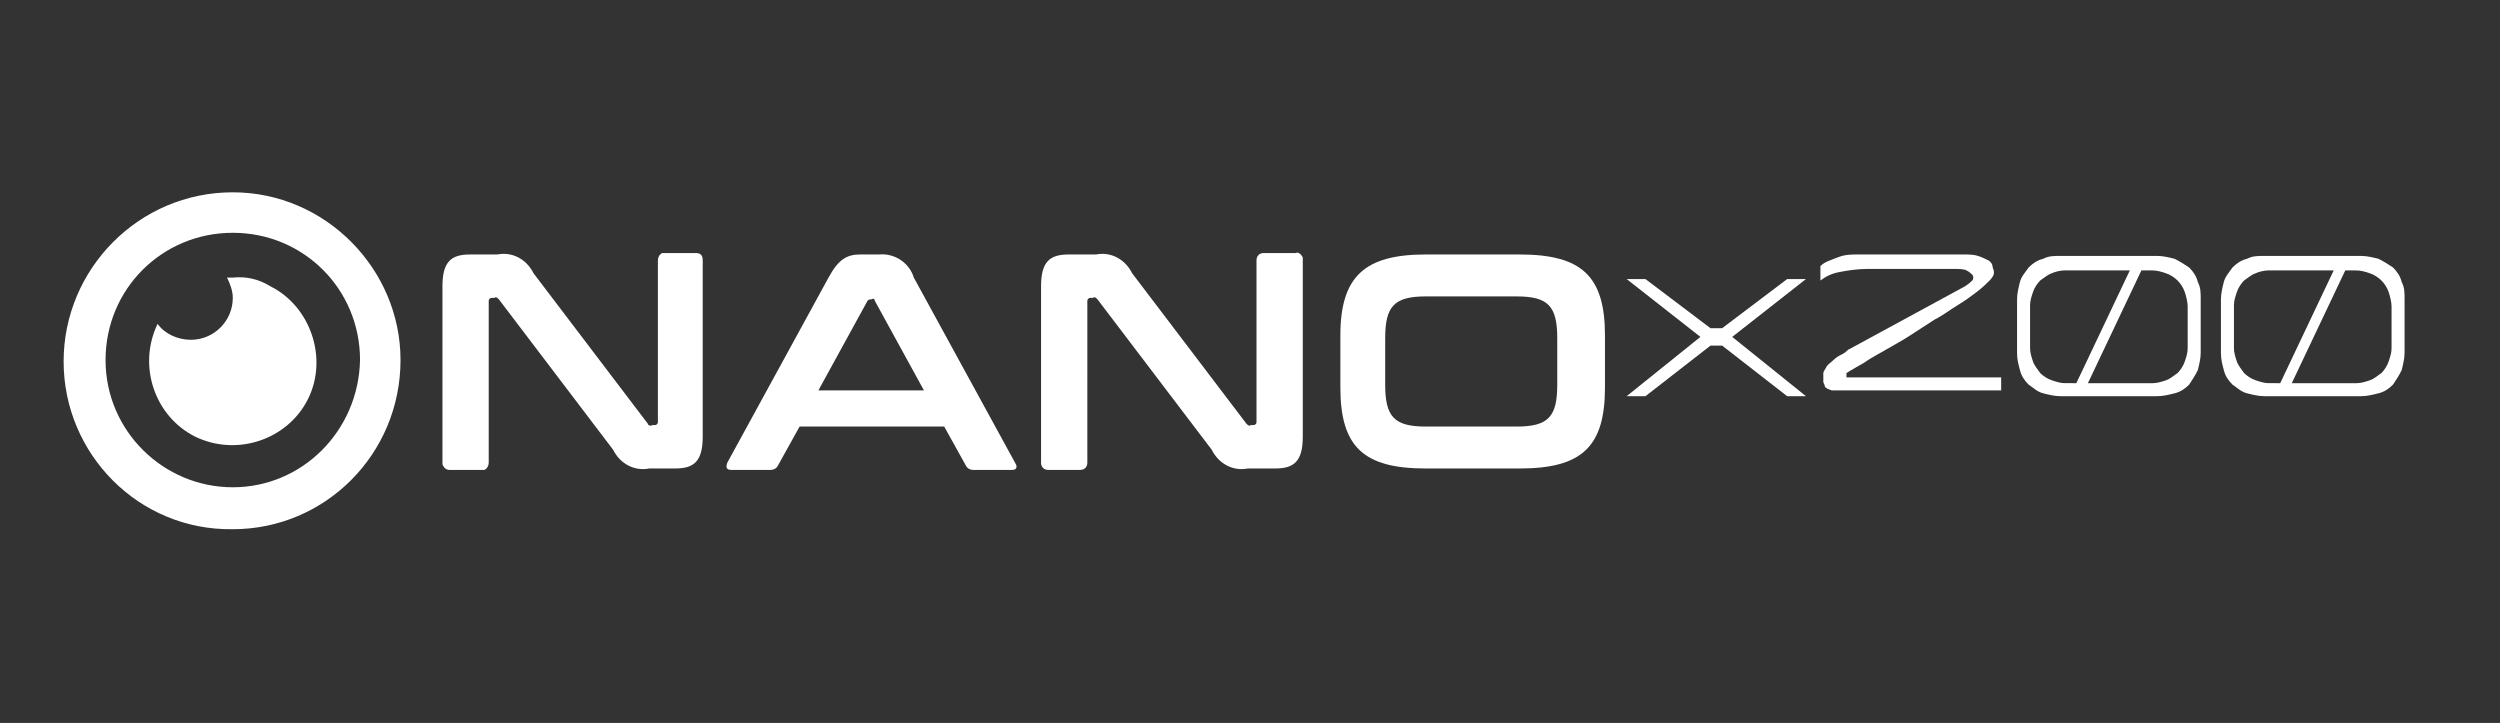
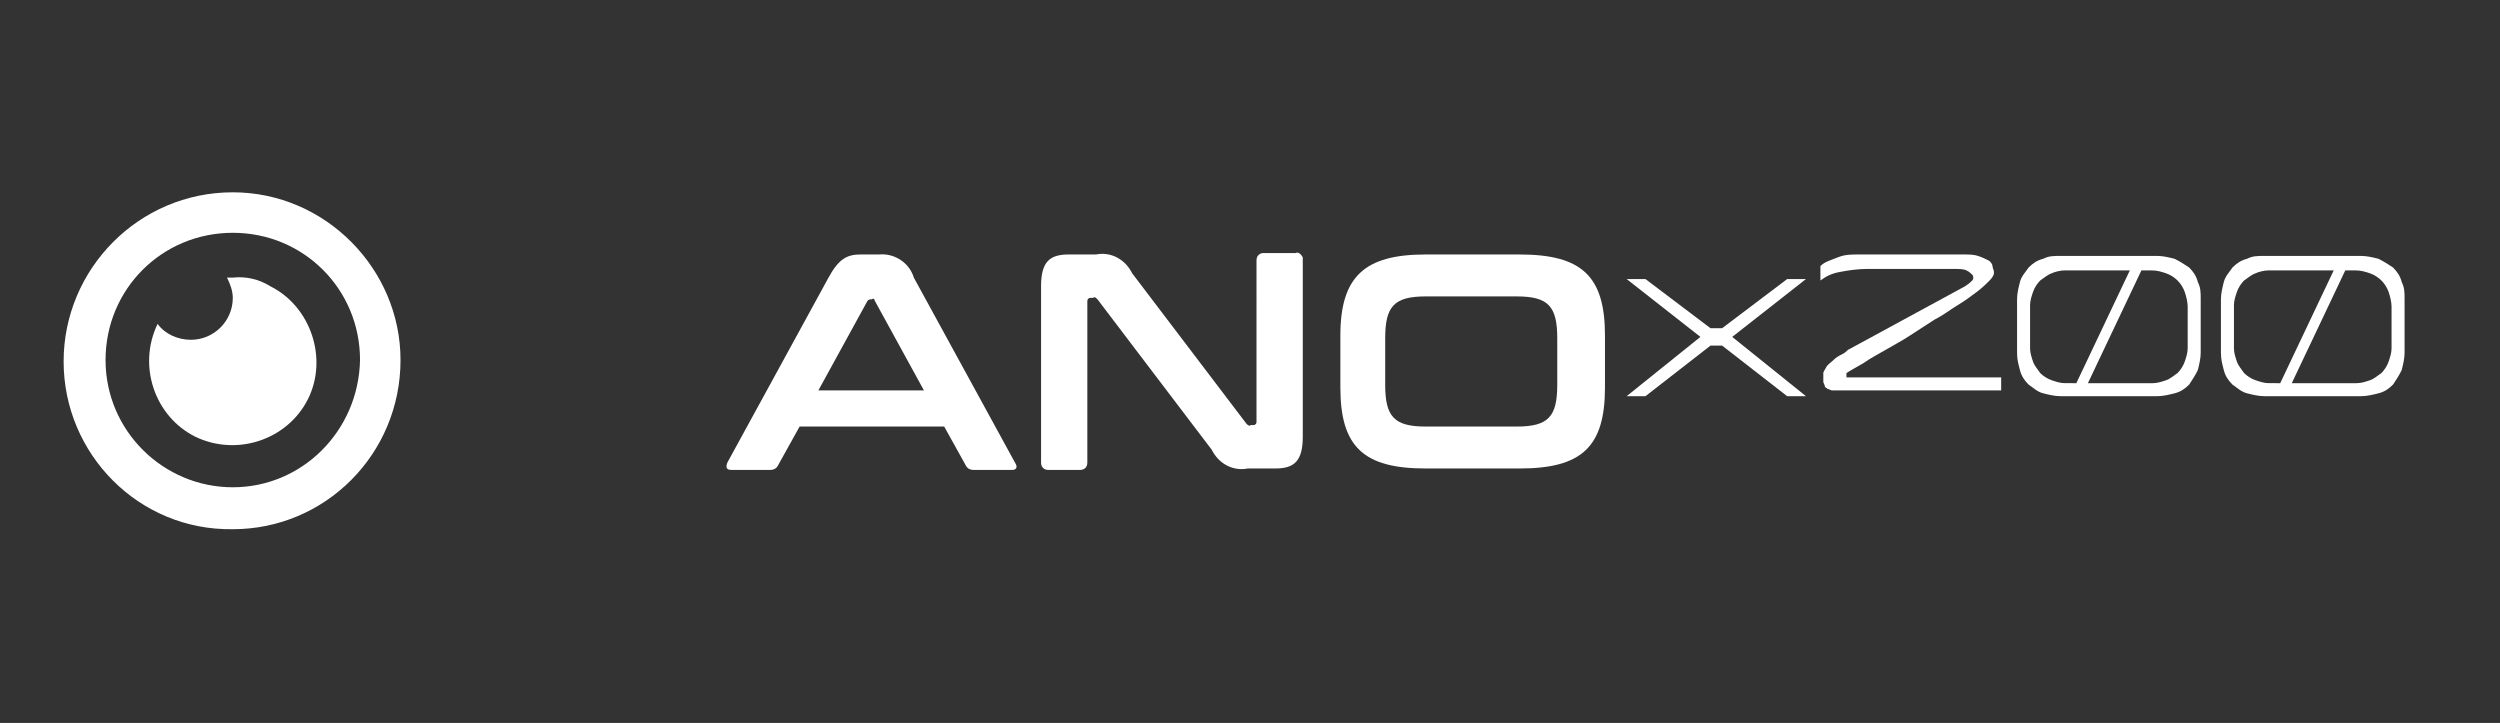
<svg xmlns="http://www.w3.org/2000/svg" version="1.1" id="Camada_1" x="0px" y="0px" viewBox="0 0 172.9 50" style="enable-background:new 0 0 172.9 50;" xml:space="preserve">
  <rect x="0" y="0" width="172.9" height="50" fill="#333333" stroke="none" />
  <style type="text/css">
	.st0{fill:#FFFFFF;}
</style>
-   <path class="st0" d="M34.4,17.6c1-0.2,2,0.3,2.5,1.3l7.9,10.4c0,0.1,0.2,0.2,0.3,0.1h0.2c0.1,0,0.2-0.1,0.2-0.2V18  c0-0.2,0.1-0.4,0.3-0.5c0,0,0.1,0,0.1,0h2.2c0.3,0,0.5,0.1,0.5,0.5v12.2c0,1.7-0.6,2.2-1.9,2.2h-1.8c-1,0.2-2-0.3-2.5-1.3l-7.9-10.4  c-0.1-0.1-0.2-0.2-0.3-0.1H34c-0.1,0-0.2,0.1-0.2,0.2V32c0,0.2-0.1,0.4-0.3,0.5c0,0-0.1,0-0.1,0h-2.3c-0.2,0-0.4-0.1-0.5-0.4  c0,0,0-0.1,0-0.1V19.8c0-1.7,0.6-2.2,1.9-2.2H34.4z" />
  <path class="st0" d="M60.8,17.6c1.1-0.1,2.1,0.6,2.4,1.6l7,12.8c0.2,0.3,0.1,0.5-0.2,0.5h-2.7c-0.2,0-0.4-0.1-0.5-0.3l-1.5-2.7h-10  l-1.5,2.7c-0.1,0.2-0.3,0.3-0.5,0.3h-2.7c-0.4,0-0.4-0.2-0.3-0.5l7-12.8c0.7-1.3,1.3-1.6,2.2-1.6H60.8z M56.6,27h7.3l-3.4-6.2  c0-0.1-0.1-0.2-0.2-0.1h-0.1c-0.1,0-0.2,0.1-0.2,0.1L56.6,27z" />
  <path class="st0" d="M75.8,17.6c1-0.2,2,0.3,2.5,1.3l7.9,10.4c0.1,0.1,0.2,0.2,0.3,0.1h0.2c0.1,0,0.2-0.1,0.2-0.2V18  c0-0.3,0.2-0.5,0.5-0.5h2.2c0.2-0.1,0.4,0.1,0.5,0.3c0,0.1,0,0.1,0,0.2v12.2c0,1.7-0.6,2.2-1.9,2.2h-1.9c-1,0.2-2-0.3-2.5-1.3  l-7.9-10.4c-0.1-0.1-0.2-0.2-0.3-0.1h-0.2c-0.1,0-0.2,0.1-0.2,0.2V32c0,0.3-0.2,0.5-0.5,0.5h-2.2c-0.3,0-0.5-0.2-0.5-0.5V19.8  c0-1.7,0.6-2.2,1.9-2.2H75.8z" />
  <path class="st0" d="M105.1,17.6c4.3,0,5.9,1.5,5.9,5.6v3.6c0,4.1-1.6,5.6-5.9,5.6h-6.5c-4.3,0-5.9-1.5-5.9-5.6v-3.6  c0-4.1,1.7-5.6,5.9-5.6H105.1z M95.8,26.6c0,2.2,0.6,2.9,2.8,2.9h6.3c2.2,0,2.8-0.7,2.8-2.9v-3.2c0-2.2-0.6-2.9-2.8-2.9h-6.3  c-2.2,0-2.8,0.7-2.8,2.9L95.8,26.6z" />
  <path class="st0" d="M16.1,19.2c-0.1,0-0.2,0-0.4,0c0.2,0.4,0.4,0.9,0.4,1.4c0,1.6-1.3,2.9-2.9,2.9c-0.9,0-1.8-0.4-2.3-1.1  c-1.4,2.9-0.2,6.4,2.6,7.8c2.9,1.4,6.4,0.2,7.8-2.6s0.2-6.4-2.6-7.8C17.9,19.3,17,19.1,16.1,19.2L16.1,19.2z" />
  <path class="st0" d="M16.1,13.3C9.6,13.3,4.4,18.6,4.4,25s5.2,11.7,11.7,11.6c6.4,0,11.6-5.2,11.6-11.7  C27.7,18.6,22.5,13.3,16.1,13.3C16.1,13.3,16.1,13.3,16.1,13.3z M16.1,33.7c-4.8,0-8.8-3.9-8.8-8.8s3.9-8.8,8.8-8.8s8.8,3.9,8.8,8.8  C24.8,29.8,20.9,33.7,16.1,33.7z" />
  <g>
    <g>
      <path class="st0" d="M113.8,27.4h-1.3l5.1-4.1l-5.1-4h1.3l4.5,3.4h0.8l4.5-3.4h1.3l-5.1,4l5.1,4.1h-1.3l-4.5-3.5h-0.8L113.8,27.4z    " />
      <path class="st0" d="M135.9,19.8c0.3-0.2,0.4-0.3,0.5-0.4s0.1-0.3,0-0.4c-0.1-0.1-0.2-0.2-0.4-0.3c-0.2-0.1-0.5-0.1-0.9-0.1    c-0.2,0-0.5,0-0.7,0c-0.3,0-0.5,0-0.8,0c-0.3,0-0.6,0-0.9,0c-0.3,0-0.6,0-0.9,0c-0.3,0-0.6,0-0.9,0s-0.5,0-0.8,0s-0.4,0-0.6,0    c-0.2,0-0.3,0-0.4,0c-0.6,0-1.3,0.1-1.8,0.2c-0.6,0.1-1,0.3-1.4,0.6v-1c0.3-0.3,0.7-0.4,1.2-0.6s0.9-0.2,1.4-0.2h7.2    c0.5,0,0.8,0,1.1,0.1c0.3,0.1,0.5,0.2,0.7,0.3s0.3,0.3,0.3,0.4s0.1,0.3,0.1,0.4v0.1c0,0.1-0.1,0.3-0.3,0.5    c-0.2,0.2-0.5,0.5-0.9,0.8c-0.4,0.3-0.8,0.6-1.3,0.9s-1,0.7-1.6,1c-0.6,0.4-1.1,0.7-1.7,1.1c-0.6,0.4-1.2,0.7-1.7,1    c-0.5,0.3-1.1,0.6-1.5,0.9c-0.5,0.3-0.9,0.5-1.2,0.7v0.3h10.7v0.9h-11.4c-0.1,0-0.2,0-0.3,0c-0.1,0-0.2-0.1-0.3-0.1    c-0.1-0.1-0.2-0.1-0.2-0.2s-0.1-0.2-0.1-0.3v-0.6c0-0.1,0.1-0.2,0.2-0.4c0.1-0.2,0.3-0.3,0.5-0.5c0.2-0.2,0.4-0.3,0.6-0.4    c0.2-0.1,0.3-0.2,0.4-0.3L135.9,19.8z" />
      <path class="st0" d="M149.2,27.4h-6.7c-0.4,0-0.8-0.1-1.2-0.2s-0.7-0.4-1-0.6c-0.3-0.3-0.5-0.6-0.6-1s-0.2-0.7-0.2-1.2v-3.7    c0-0.4,0.1-0.8,0.2-1.2s0.4-0.7,0.6-1c0.3-0.3,0.6-0.5,1-0.6c0.4-0.2,0.7-0.2,1.2-0.2h6.7c0.4,0,0.8,0.1,1.2,0.2    c0.4,0.2,0.7,0.4,1,0.6c0.3,0.3,0.5,0.6,0.6,1c0.2,0.4,0.2,0.7,0.2,1.2v3.7c0,0.4-0.1,0.8-0.2,1.2c-0.2,0.4-0.4,0.7-0.6,1    c-0.3,0.3-0.6,0.5-1,0.6S149.6,27.4,149.2,27.4z M143.6,26.5l3.7-7.8h-4.5c-0.3,0-0.7,0.1-0.9,0.2c-0.3,0.1-0.5,0.3-0.8,0.5    c-0.2,0.2-0.4,0.5-0.5,0.8c-0.1,0.3-0.2,0.6-0.2,0.9v3c0,0.3,0.1,0.6,0.2,0.9c0.1,0.3,0.3,0.5,0.5,0.8c0.2,0.2,0.5,0.4,0.8,0.5    c0.3,0.1,0.6,0.2,0.9,0.2H143.6z M151.3,24.1v-2.9c0-0.3-0.1-0.7-0.2-1c-0.1-0.3-0.3-0.6-0.5-0.8c-0.2-0.2-0.5-0.4-0.8-0.5    c-0.3-0.1-0.6-0.2-1-0.2h-0.7l-3.7,7.8h4.5c0.3,0,0.6-0.1,0.9-0.2c0.3-0.1,0.5-0.3,0.8-0.5c0.2-0.2,0.4-0.5,0.5-0.8    C151.2,24.7,151.3,24.4,151.3,24.1z" />
      <path class="st0" d="M163.3,27.4h-6.7c-0.4,0-0.8-0.1-1.2-0.2s-0.7-0.4-1-0.6c-0.3-0.3-0.5-0.6-0.6-1s-0.2-0.7-0.2-1.2v-3.7    c0-0.4,0.1-0.8,0.2-1.2s0.4-0.7,0.6-1c0.3-0.3,0.6-0.5,1-0.6c0.4-0.2,0.7-0.2,1.2-0.2h6.7c0.4,0,0.8,0.1,1.2,0.2    c0.4,0.2,0.7,0.4,1,0.6c0.3,0.3,0.5,0.6,0.6,1c0.2,0.4,0.2,0.7,0.2,1.2v3.7c0,0.4-0.1,0.8-0.2,1.2c-0.2,0.4-0.4,0.7-0.6,1    c-0.3,0.3-0.6,0.5-1,0.6S163.7,27.4,163.3,27.4z M157.7,26.5l3.7-7.8h-4.5c-0.3,0-0.7,0.1-0.9,0.2c-0.3,0.1-0.5,0.3-0.8,0.5    c-0.2,0.2-0.4,0.5-0.5,0.8c-0.1,0.3-0.2,0.6-0.2,0.9v3c0,0.3,0.1,0.6,0.2,0.9c0.1,0.3,0.3,0.5,0.5,0.8c0.2,0.2,0.5,0.4,0.8,0.5    c0.3,0.1,0.6,0.2,0.9,0.2H157.7z M165.4,24.1v-2.9c0-0.3-0.1-0.7-0.2-1c-0.1-0.3-0.3-0.6-0.5-0.8c-0.2-0.2-0.5-0.4-0.8-0.5    c-0.3-0.1-0.6-0.2-1-0.2h-0.7l-3.7,7.8h4.5c0.3,0,0.6-0.1,0.9-0.2c0.3-0.1,0.5-0.3,0.8-0.5c0.2-0.2,0.4-0.5,0.5-0.8    C165.3,24.7,165.4,24.4,165.4,24.1z" />
    </g>
  </g>
</svg>